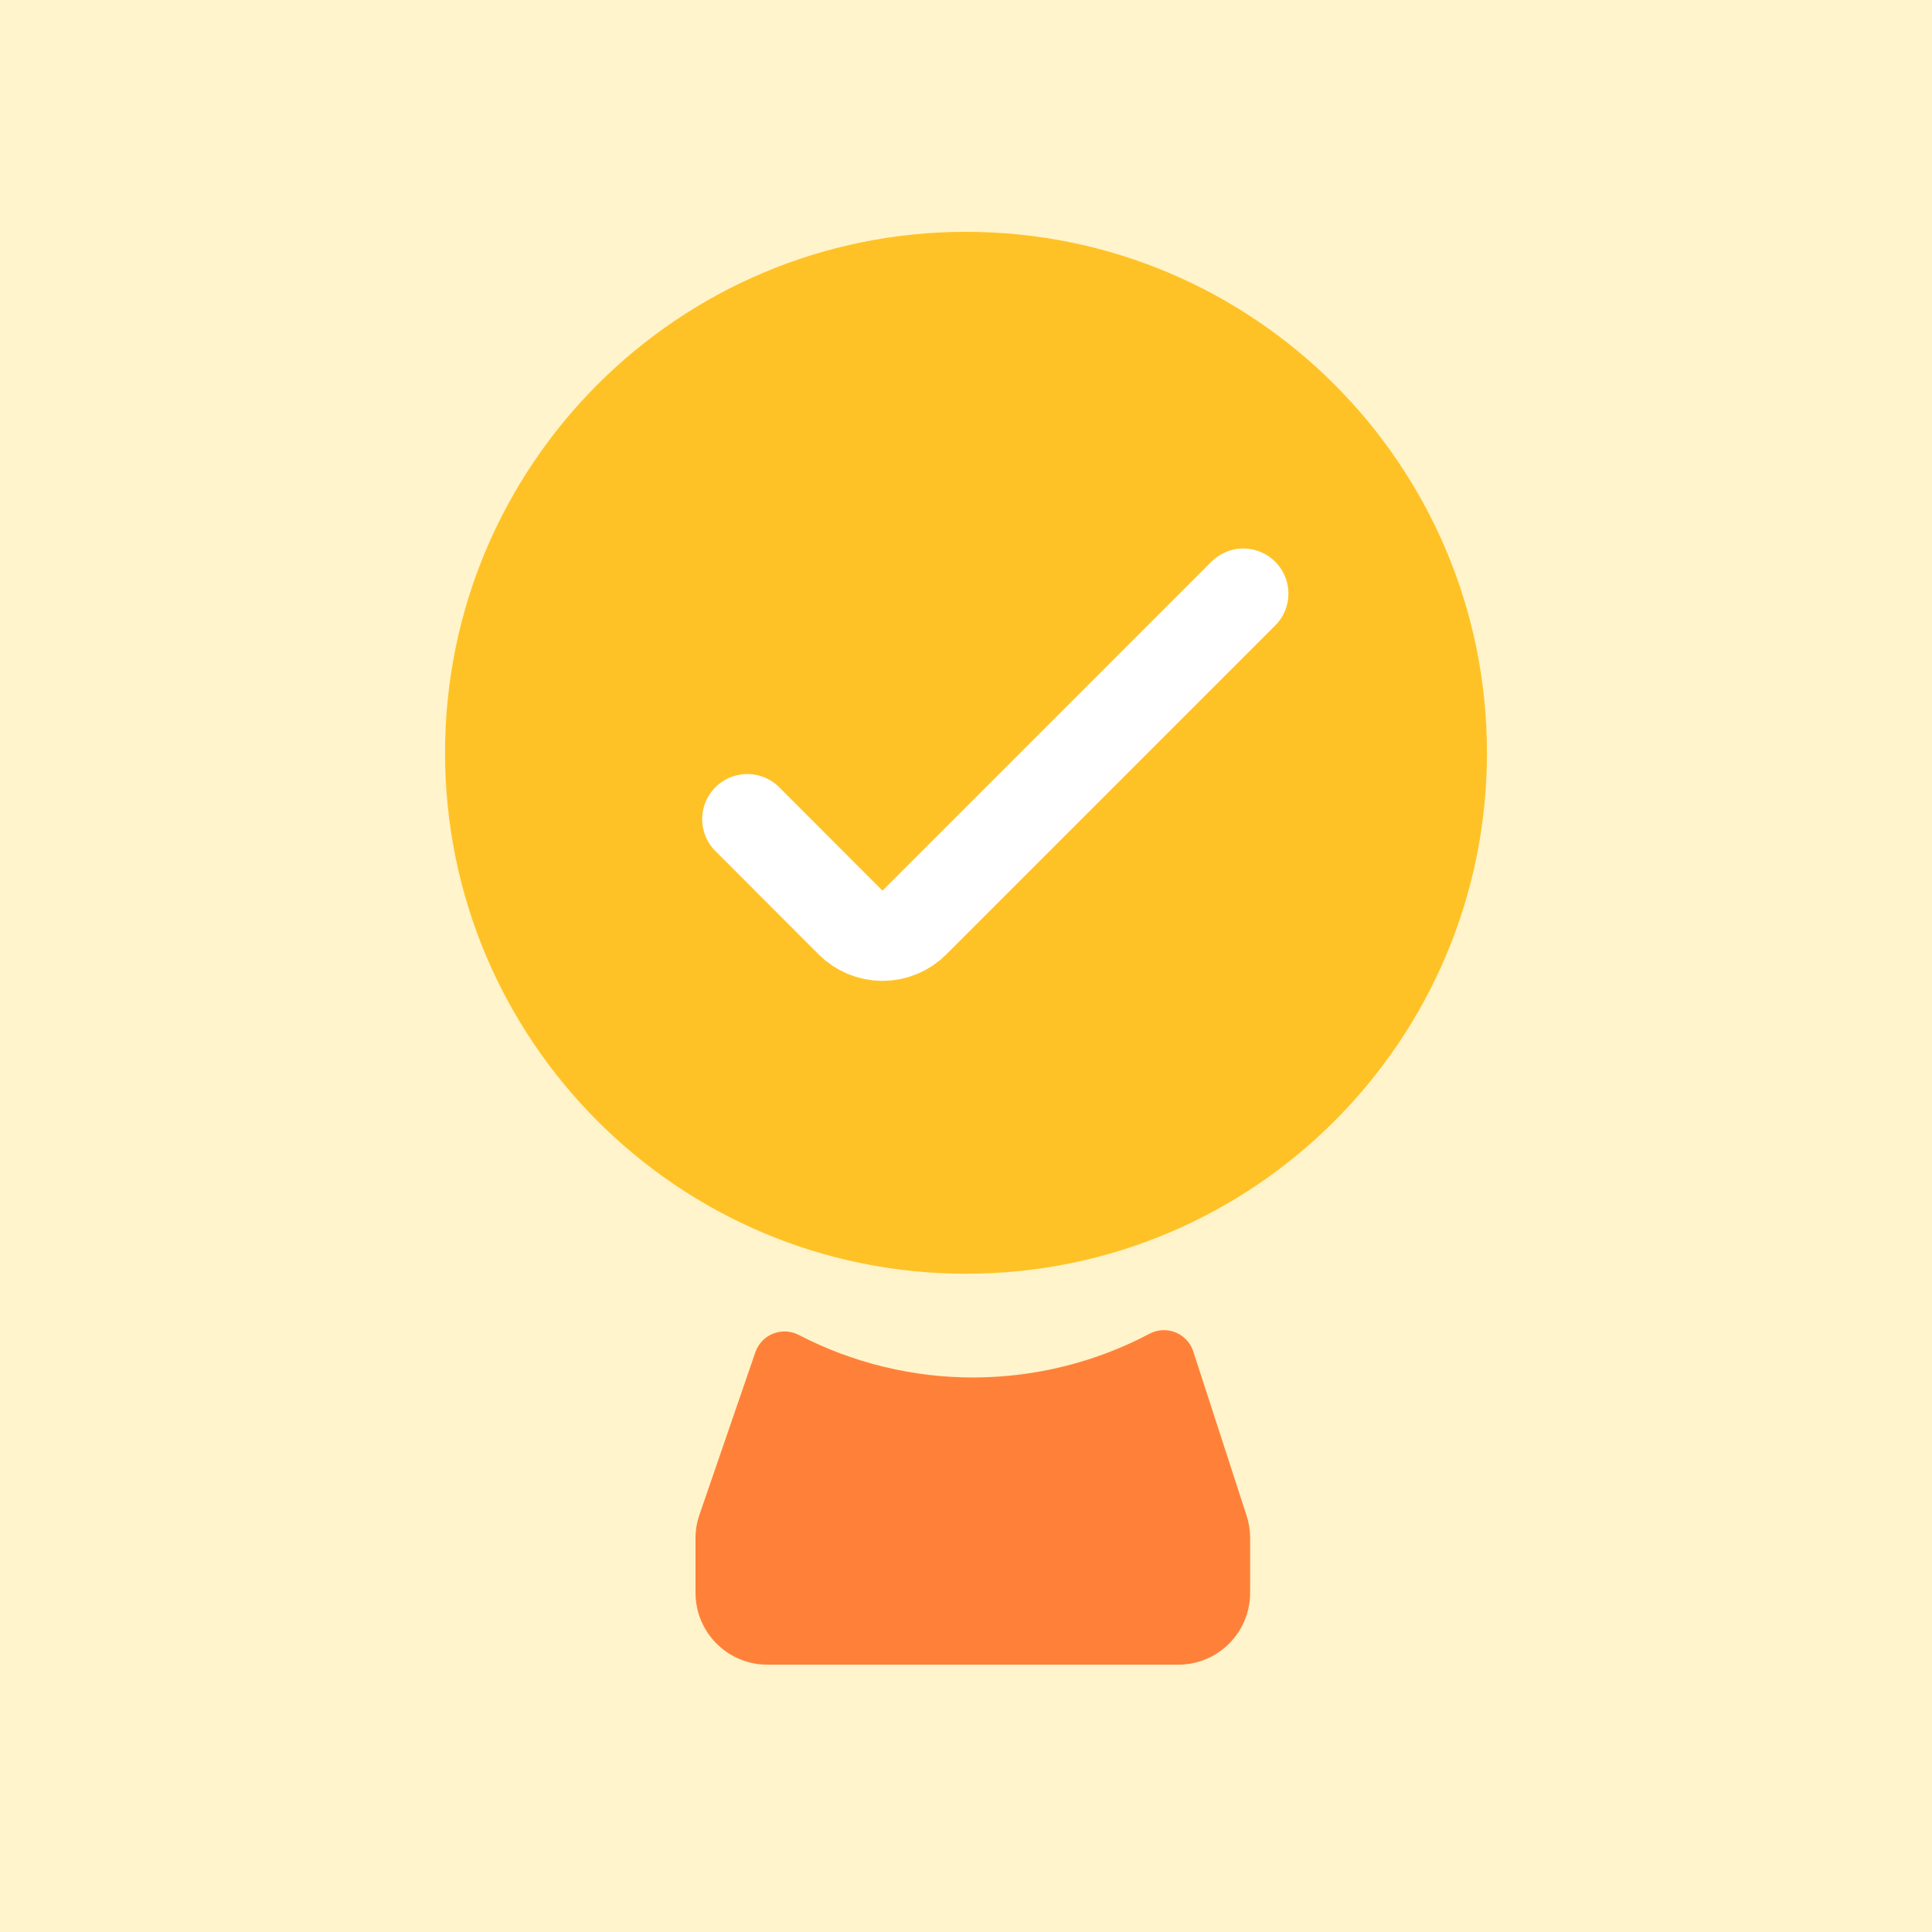
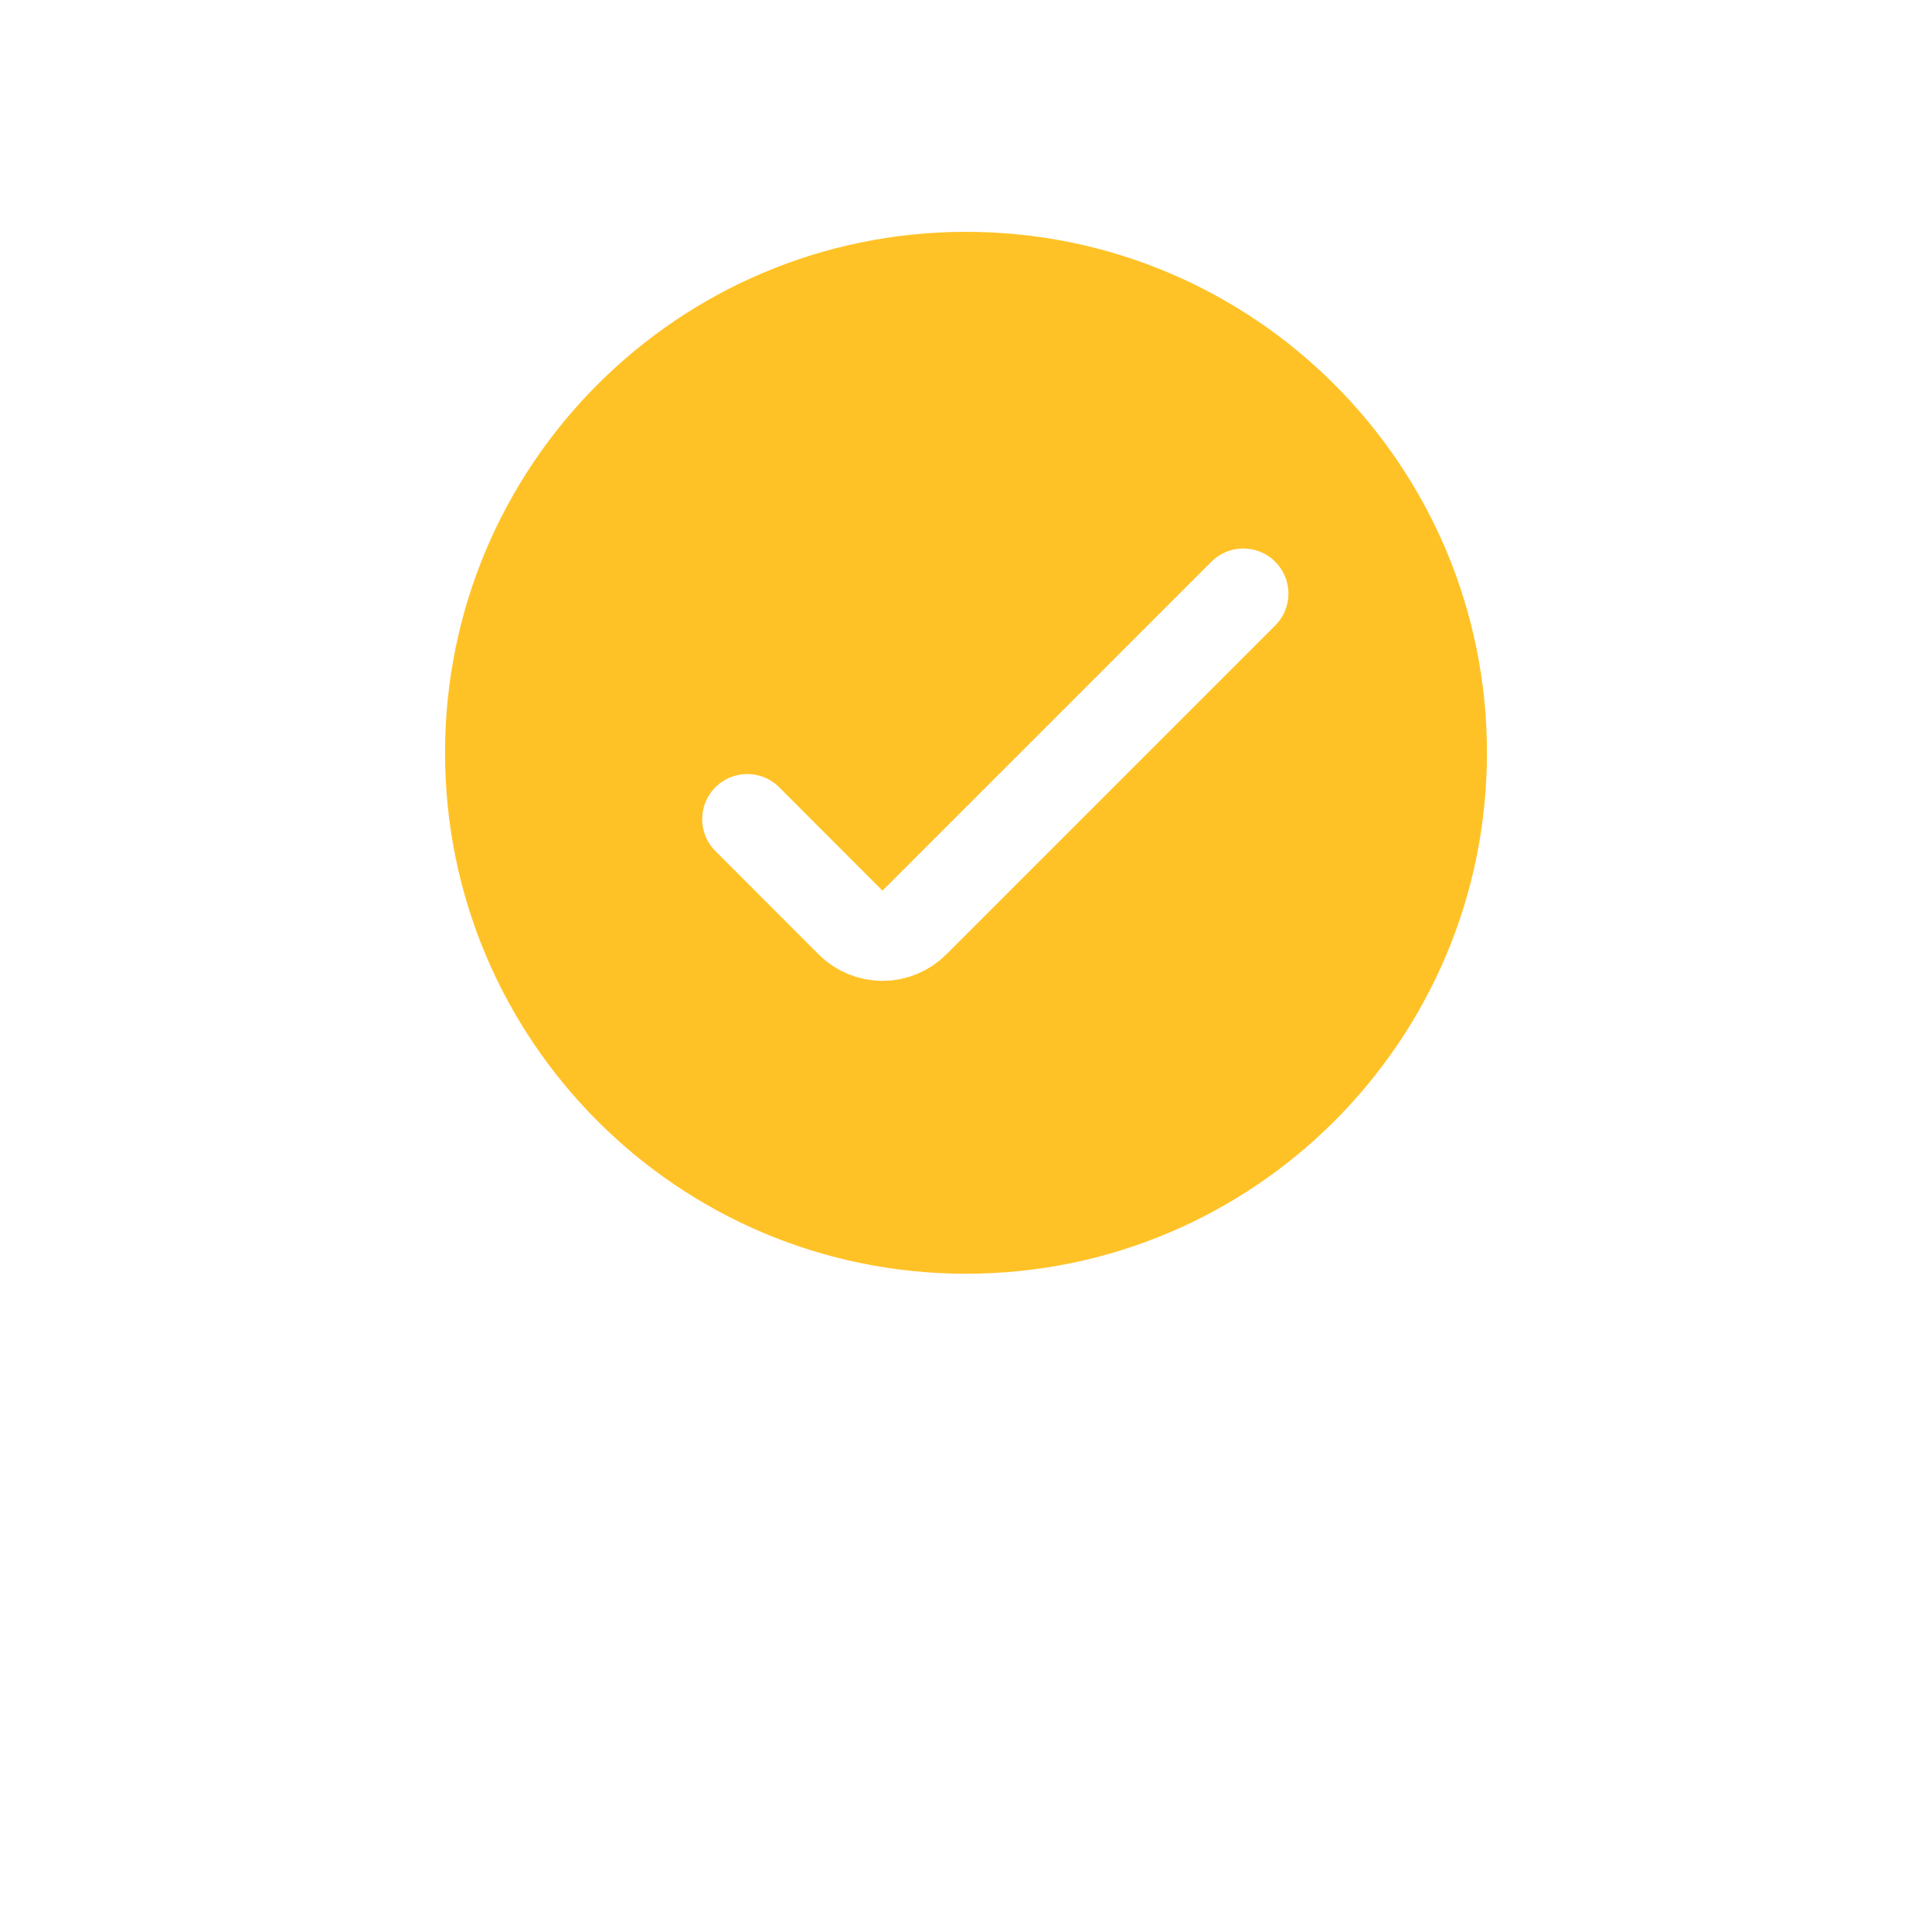
<svg xmlns="http://www.w3.org/2000/svg" width="100" height="100" viewBox="0 0 100 100" fill="none">
  <g clip-path="url(#clip0)">
    <path d="M100 0H0V100H100V0Z" fill="white" />
-     <path d="M100 0H0V100H100V0Z" fill="#FFF4CB" />
    <g filter="url(#filter0_d)">
-       <path d="M38.745 69.991C38.82 69.775 38.94 69.577 39.098 69.411C39.256 69.245 39.448 69.115 39.66 69.03C39.873 68.945 40.101 68.907 40.33 68.918C40.559 68.929 40.782 68.989 40.986 69.094C43.794 70.552 46.913 71.309 50.077 71.298C53.24 71.287 56.355 70.51 59.152 69.032C59.358 68.924 59.584 68.862 59.816 68.85C60.047 68.839 60.279 68.878 60.494 68.965C60.709 69.052 60.902 69.185 61.06 69.355C61.219 69.524 61.338 69.726 61.41 69.947L64.169 78.445C64.291 78.819 64.353 79.209 64.353 79.602V82.45C64.353 82.938 64.256 83.422 64.068 83.874C63.88 84.325 63.605 84.734 63.259 85.079C62.913 85.424 62.502 85.698 62.05 85.883C61.598 86.07 61.114 86.165 60.625 86.163H39.361C38.376 86.162 37.432 85.77 36.736 85.074C36.04 84.378 35.648 83.434 35.647 82.45V79.621C35.646 79.212 35.714 78.805 35.846 78.418L38.745 69.991Z" fill="#FF8139" fill-opacity="0.01" />
-     </g>
-     <path d="M39.098 69.991C39.173 69.775 39.293 69.577 39.451 69.411C39.609 69.245 39.801 69.115 40.013 69.03C40.226 68.945 40.454 68.907 40.683 68.918C40.912 68.929 41.135 68.989 41.339 69.094C44.147 70.552 47.266 71.309 50.43 71.298C53.593 71.287 56.708 70.51 59.505 69.032C59.711 68.924 59.937 68.862 60.169 68.85C60.4 68.839 60.632 68.878 60.847 68.965C61.062 69.052 61.255 69.185 61.413 69.355C61.572 69.524 61.691 69.726 61.763 69.947L64.522 78.445C64.644 78.819 64.706 79.209 64.706 79.602V82.45C64.706 82.938 64.609 83.422 64.421 83.874C64.233 84.325 63.958 84.734 63.612 85.079C63.266 85.424 62.855 85.698 62.403 85.883C61.951 86.07 61.467 86.165 60.978 86.163H39.714C38.729 86.162 37.785 85.77 37.089 85.074C36.393 84.378 36.001 83.434 36 82.45V79.621C35.999 79.212 36.066 78.805 36.199 78.418L39.098 69.991Z" fill="#FF8139" />
+       </g>
    <g filter="url(#filter1_d)">
      <path d="M50 66.188C64.892 66.188 76.964 54.115 76.964 39.223C76.964 24.331 64.892 12.259 50 12.259C35.108 12.259 23.036 24.331 23.036 39.223C23.036 54.115 35.108 66.188 50 66.188Z" fill="#FFC226" fill-opacity="0.01" />
    </g>
-     <path d="M49.579 60.439C60.293 60.439 68.978 51.754 68.978 41.04C68.978 30.327 60.293 21.642 49.579 21.642C38.866 21.642 30.181 30.327 30.181 41.04C30.181 51.754 38.866 60.439 49.579 60.439Z" fill="white" />
    <path d="M50 65.928C64.892 65.928 76.964 53.856 76.964 38.964C76.964 24.072 64.892 12 50 12C35.108 12 23.036 24.072 23.036 38.964C23.036 53.856 35.108 65.928 50 65.928Z" fill="#FFC226" />
    <path d="M64.353 30.725L47.328 47.751C47.111 47.968 46.853 48.14 46.57 48.257C46.287 48.374 45.983 48.435 45.676 48.435C45.37 48.435 45.066 48.374 44.782 48.257C44.499 48.14 44.242 47.968 44.025 47.751L38.68 42.399" stroke="white" stroke-width="4.67" stroke-linecap="round" stroke-linejoin="round" />
  </g>
  <defs>
    <filter id="filter0_d" x="28.647" y="63.848" width="42.706" height="31.315" filterUnits="userSpaceOnUse" color-interpolation-filters="sRGB">
      <feGaussianBlur stdDeviation="3.5" />
    </filter>
    <filter id="filter1_d" x="0.016" y="-5.004" width="99.969" height="99.969" filterUnits="userSpaceOnUse" color-interpolation-filters="sRGB">
      <feGaussianBlur stdDeviation="11.51" />
    </filter>
    <clipPath id="clip0">
      <rect width="100" height="100" fill="white" />
    </clipPath>
  </defs>
</svg>